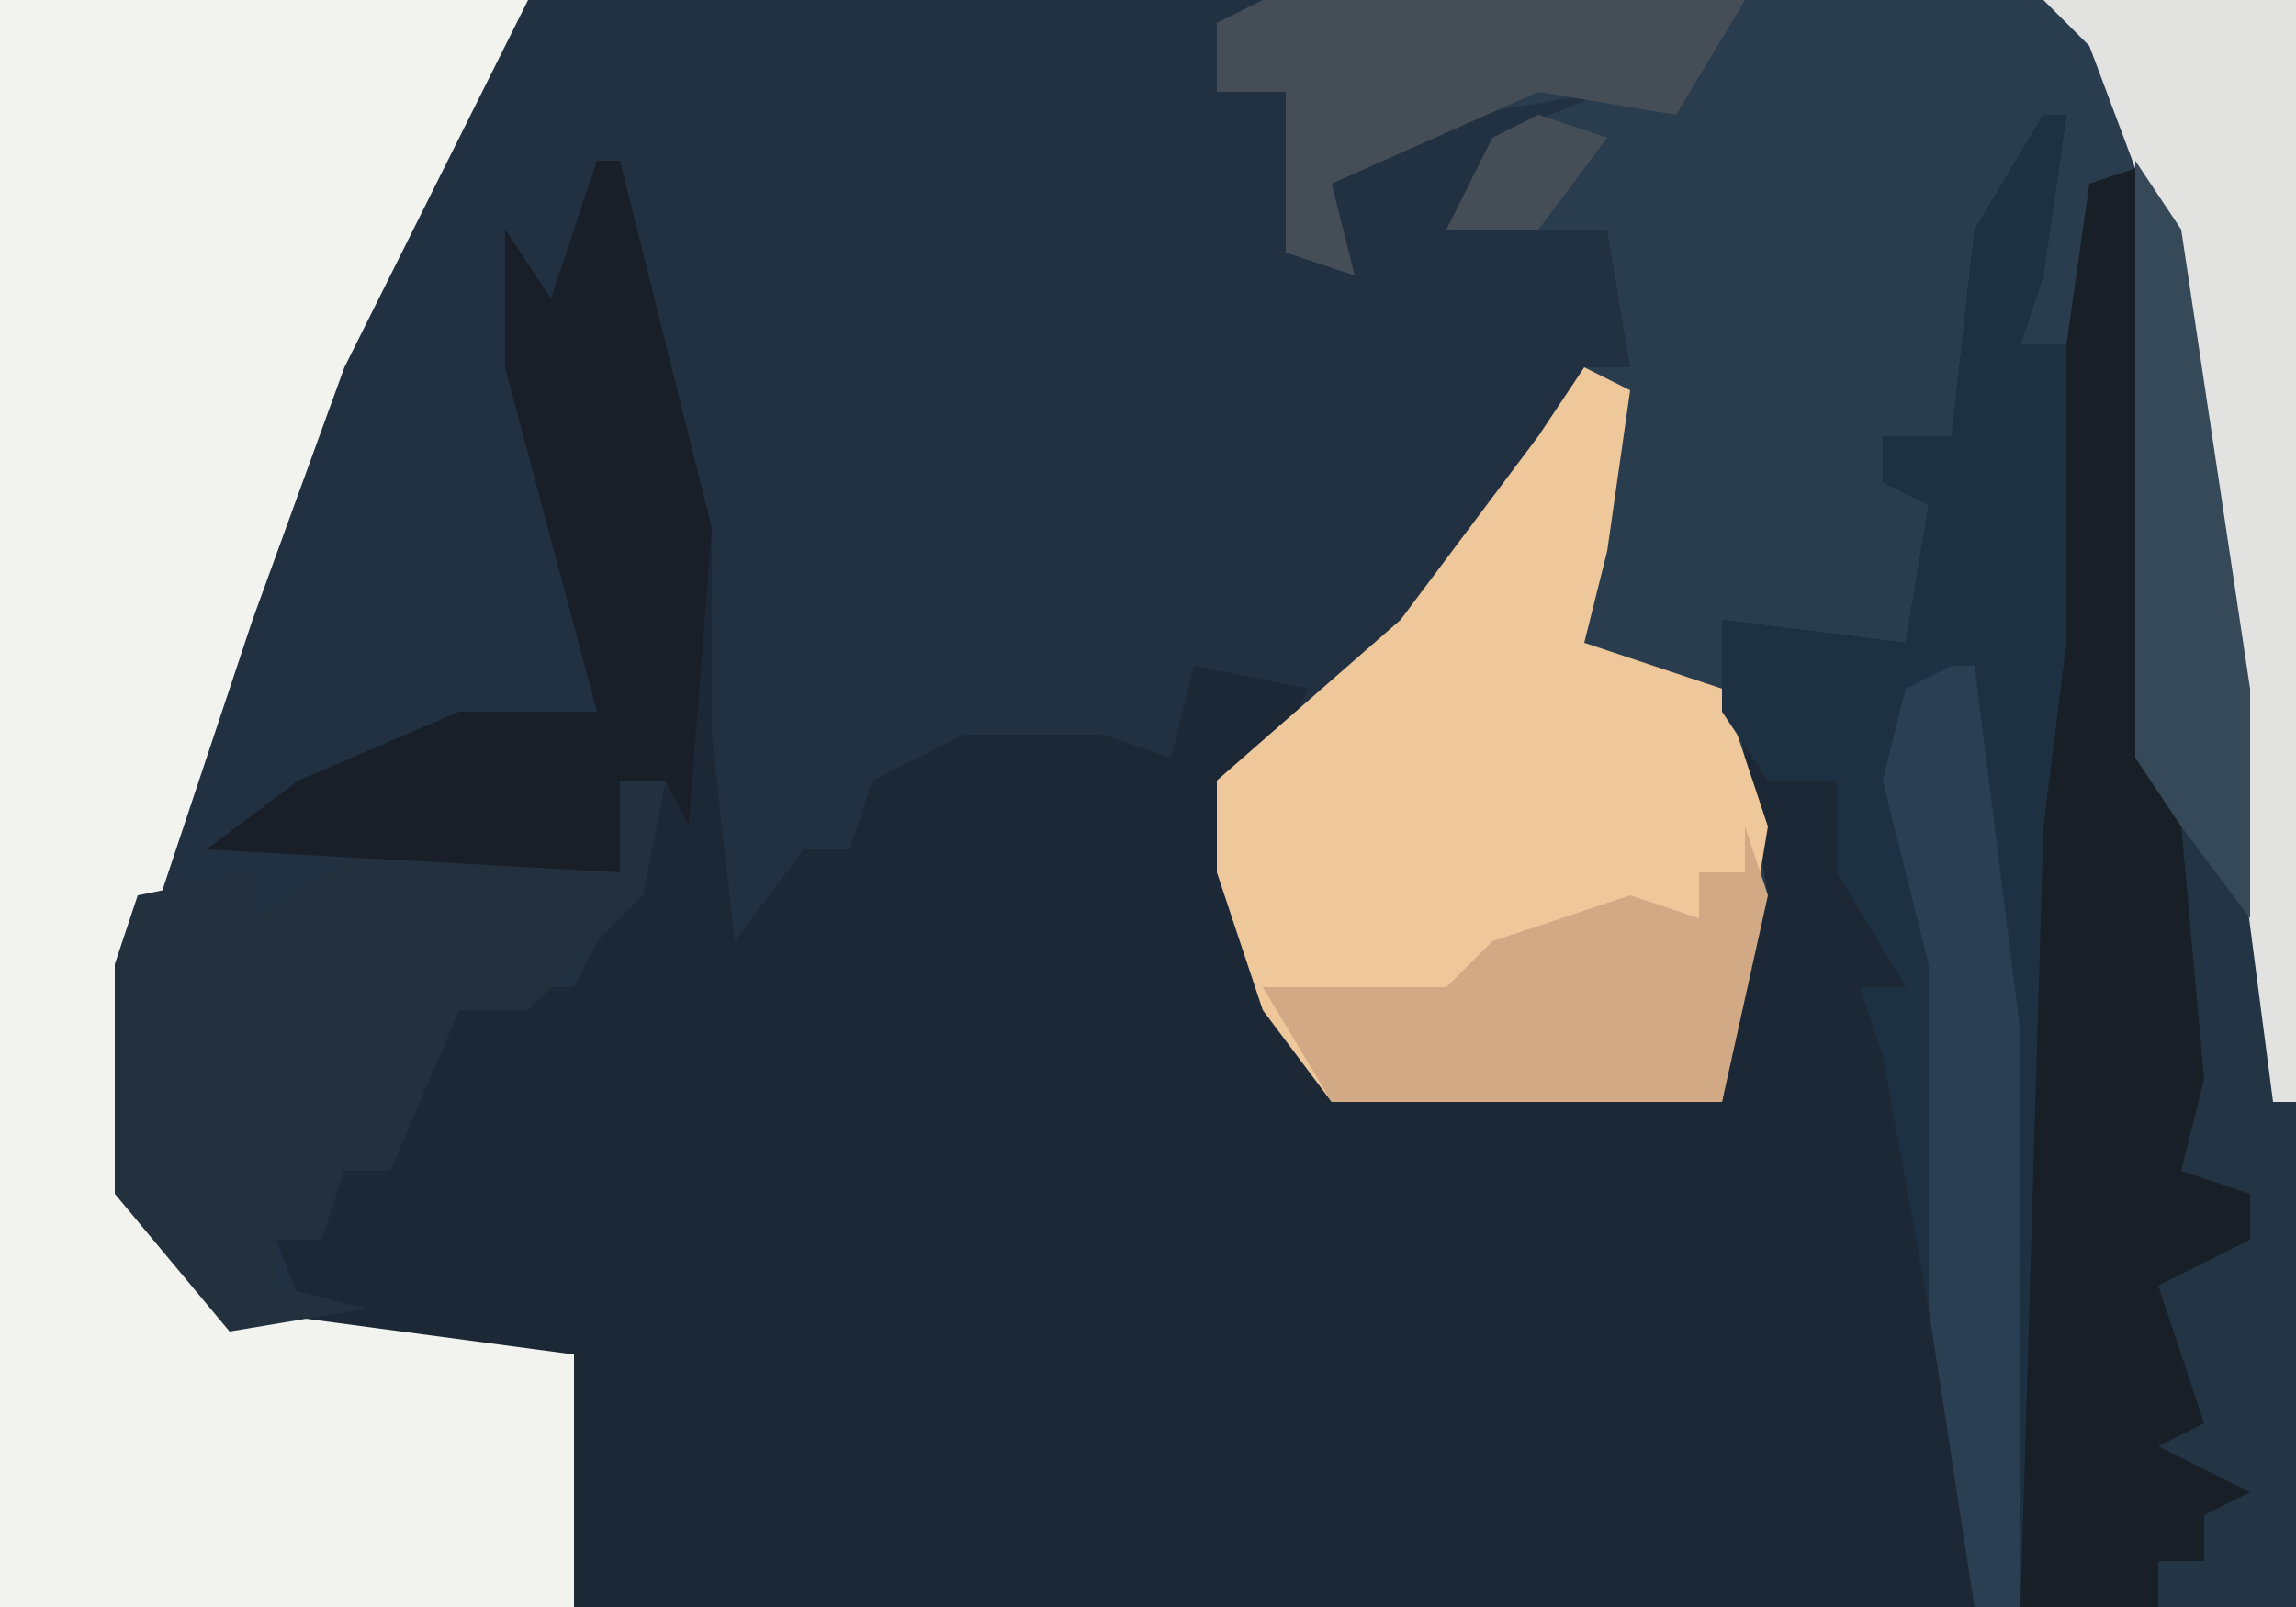
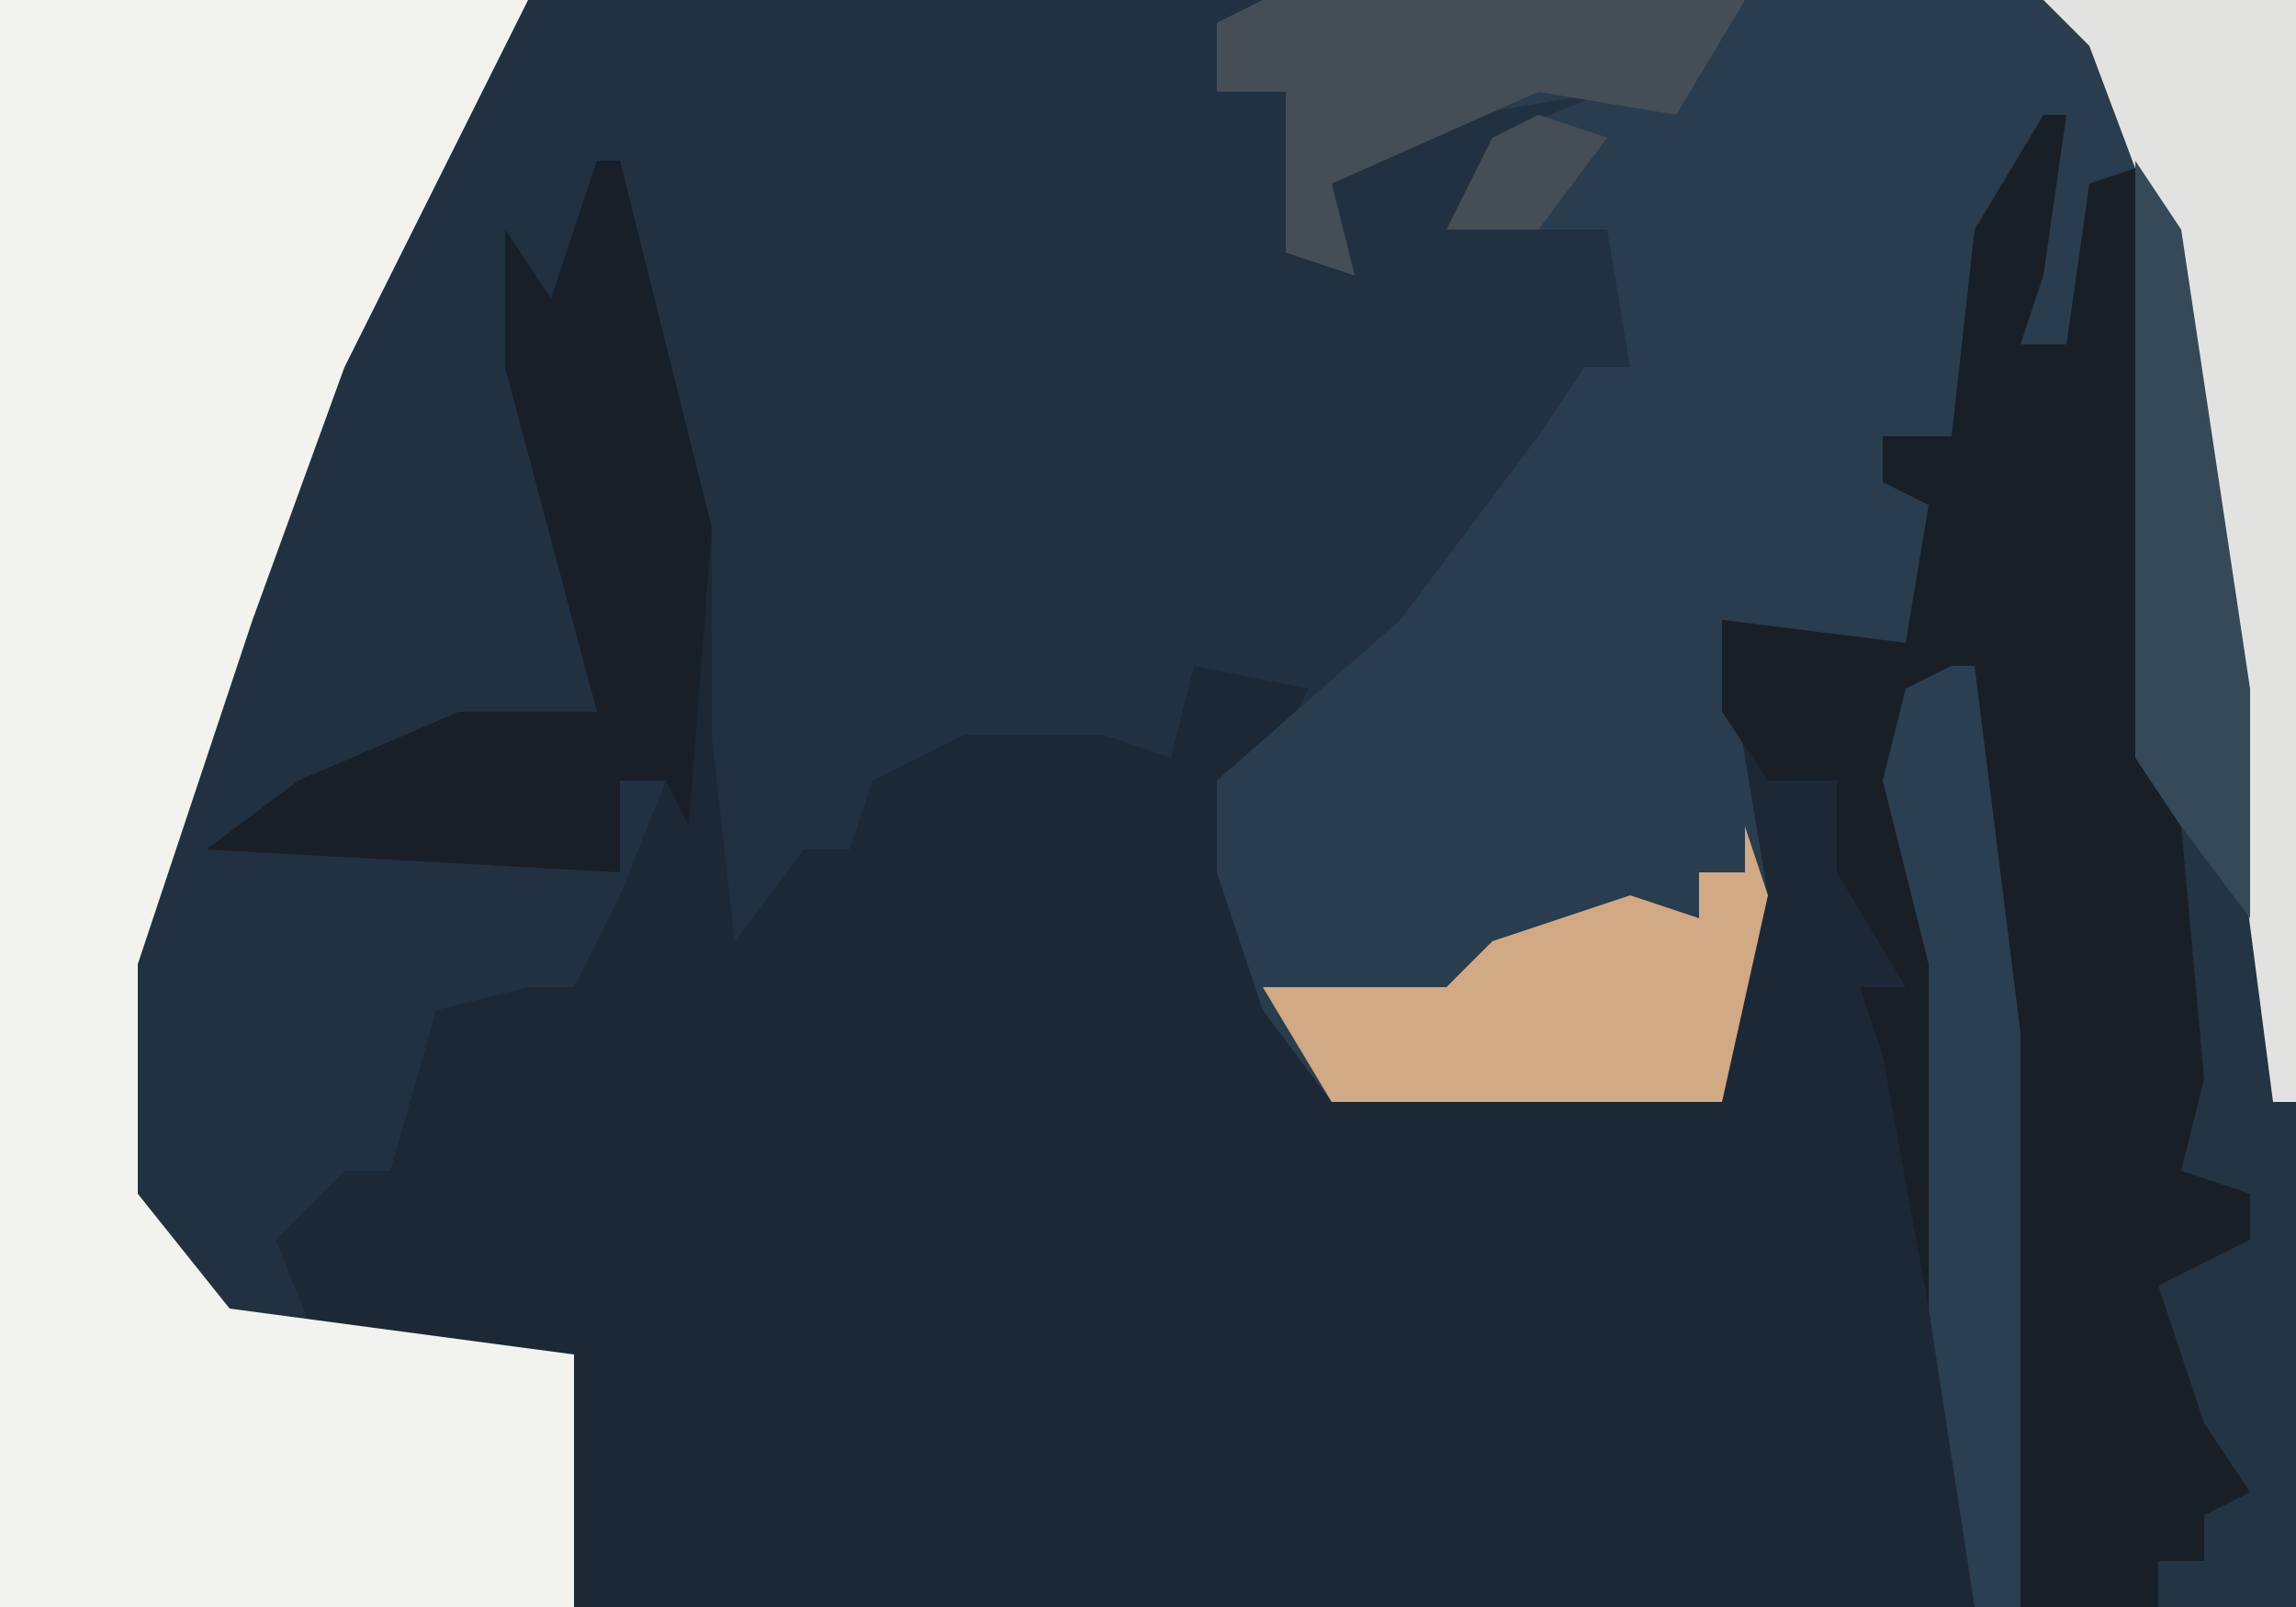
<svg xmlns="http://www.w3.org/2000/svg" version="1.1" width="100" height="70">
  <path d="M0,0 L100,0 L100,70 L0,70 Z " fill="#213142" transform="translate(0,0)" />
  <path d="M0,0 L1,0 L0,7 L-1,10 L1,10 L2,3 L5,2 L7,14 L9,25 L11,43 L11,65 L-64,65 L-64,54 L-75,54 L-77,49 L-74,46 L-72,46 L-70,39 L-66,38 L-64,38 L-62,34 L-60,29 L-62,29 L-62,33 L-80,32 L-76,29 L-69,26 L-63,26 L-67,11 L-67,5 L-65,8 L-63,2 L-62,2 L-58,18 L-58,27 L-57,36 L-54,32 L-52,32 L-51,29 L-47,27 L-41,27 L-38,28 L-37,24 L-32,25 L-34,29 L-36,29 L-32,41 L-31,42 L-14,43 L-13,31 L-14,22 L-6,23 L-5,17 L-7,16 L-7,14 L-4,14 L-3,5 Z " fill="#1C2836" transform="translate(89,5)" />
  <path d="M0,0 L45,0 L45,48 L44,48 L41,25 L39,7 L37,8 L35,15 L33,15 L34,6 L32,10 L30,19 L27,19 L27,21 L30,22 L29,29 L20,27 L22,39 L20,48 L3,48 L0,44 L-2,38 L-2,34 L6,27 L12,19 L14,16 L16,16 L15,10 L8,10 L10,6 L15,4 L9,5 L3,8 L4,12 L1,11 L1,4 L-2,4 L-2,1 Z " fill="#2A3D4E" transform="translate(55,0)" />
  <path d="M0,0 L23,0 L15,16 L11,27 L6,42 L6,52 L10,57 L25,59 L25,70 L0,70 Z " fill="#F2F3EF" transform="translate(0,0)" />
  <path d="M0,0 L1,0 L0,7 L-1,10 L1,10 L2,3 L5,2 L7,14 L9,25 L11,43 L11,65 L-3,65 L-5,52 L-7,41 L-8,38 L-6,38 L-9,33 L-9,29 L-12,29 L-14,26 L-14,22 L-6,23 L-5,17 L-7,16 L-7,14 L-4,14 L-3,5 Z " fill="#191F27" transform="translate(89,5)" />
-   <path d="M0,0 L2,1 L1,8 L0,12 L6,14 L8,20 L6,32 L-11,32 L-14,28 L-16,22 L-16,18 L-8,11 L-2,3 Z " fill="#EEC79B" transform="translate(69,16)" />
-   <path d="M0,0 L1,0 L0,7 L-1,10 L1,10 L1,23 L0,31 L-1,65 L-3,65 L-5,52 L-7,41 L-8,38 L-6,38 L-9,33 L-9,29 L-12,29 L-14,26 L-14,22 L-6,23 L-5,17 L-7,16 L-7,14 L-4,14 L-3,5 Z " fill="#1E3143" transform="translate(89,5)" />
-   <path d="M0,0 L2,0 L1,5 L-4,10 L-7,10 L-10,17 L-12,17 L-13,20 L-15,20 L-15,22 L-11,23 L-17,24 L-22,18 L-22,8 L-21,5 L-16,4 L-16,6 L-11,3 L-4,3 L0,4 Z " fill="#23303E" transform="translate(27,34)" />
-   <path d="M0,0 L2,3 L5,23 L7,41 L7,63 L1,63 L1,61 L3,61 L3,59 L5,58 L1,56 L3,55 L1,49 L5,47 L5,45 L2,44 L3,40 L2,29 L0,26 Z " fill="#233445" transform="translate(93,7)" />
+   <path d="M0,0 L2,3 L5,23 L7,41 L7,63 L1,63 L1,61 L3,61 L3,59 L5,58 L3,55 L1,49 L5,47 L5,45 L2,44 L3,40 L2,29 L0,26 Z " fill="#233445" transform="translate(93,7)" />
  <path d="M0,0 L1,0 L5,16 L4,29 L3,27 L1,27 L1,31 L-17,30 L-13,27 L-6,24 L0,24 L-4,9 L-4,3 L-2,6 Z " fill="#191F28" transform="translate(26,7)" />
  <path d="M0,0 L11,0 L11,48 L10,48 L7,25 L5,10 L2,2 Z " fill="#E2E3E1" transform="translate(89,0)" />
  <path d="M0,0 L21,0 L18,5 L12,4 L3,8 L4,12 L1,11 L1,4 L-2,4 L-2,1 Z M15,4 Z M12,5 L15,6 L12,10 L8,10 L10,6 Z " fill="#454E56" transform="translate(55,0)" />
  <path d="M0,0 L1,3 L-1,12 L-18,12 L-21,7 L-13,7 L-11,5 L-5,3 L-2,4 L-2,2 L0,2 Z " fill="#D2A985" transform="translate(76,36)" />
  <path d="M0,0 L1,0 L3,16 L3,41 L1,41 L-1,28 L-1,13 L-3,5 L-2,1 Z " fill="#2A3F52" transform="translate(85,29)" />
  <path d="M0,0 L2,3 L5,23 L5,33 L2,29 L0,26 Z " fill="#364959" transform="translate(93,7)" />
</svg>